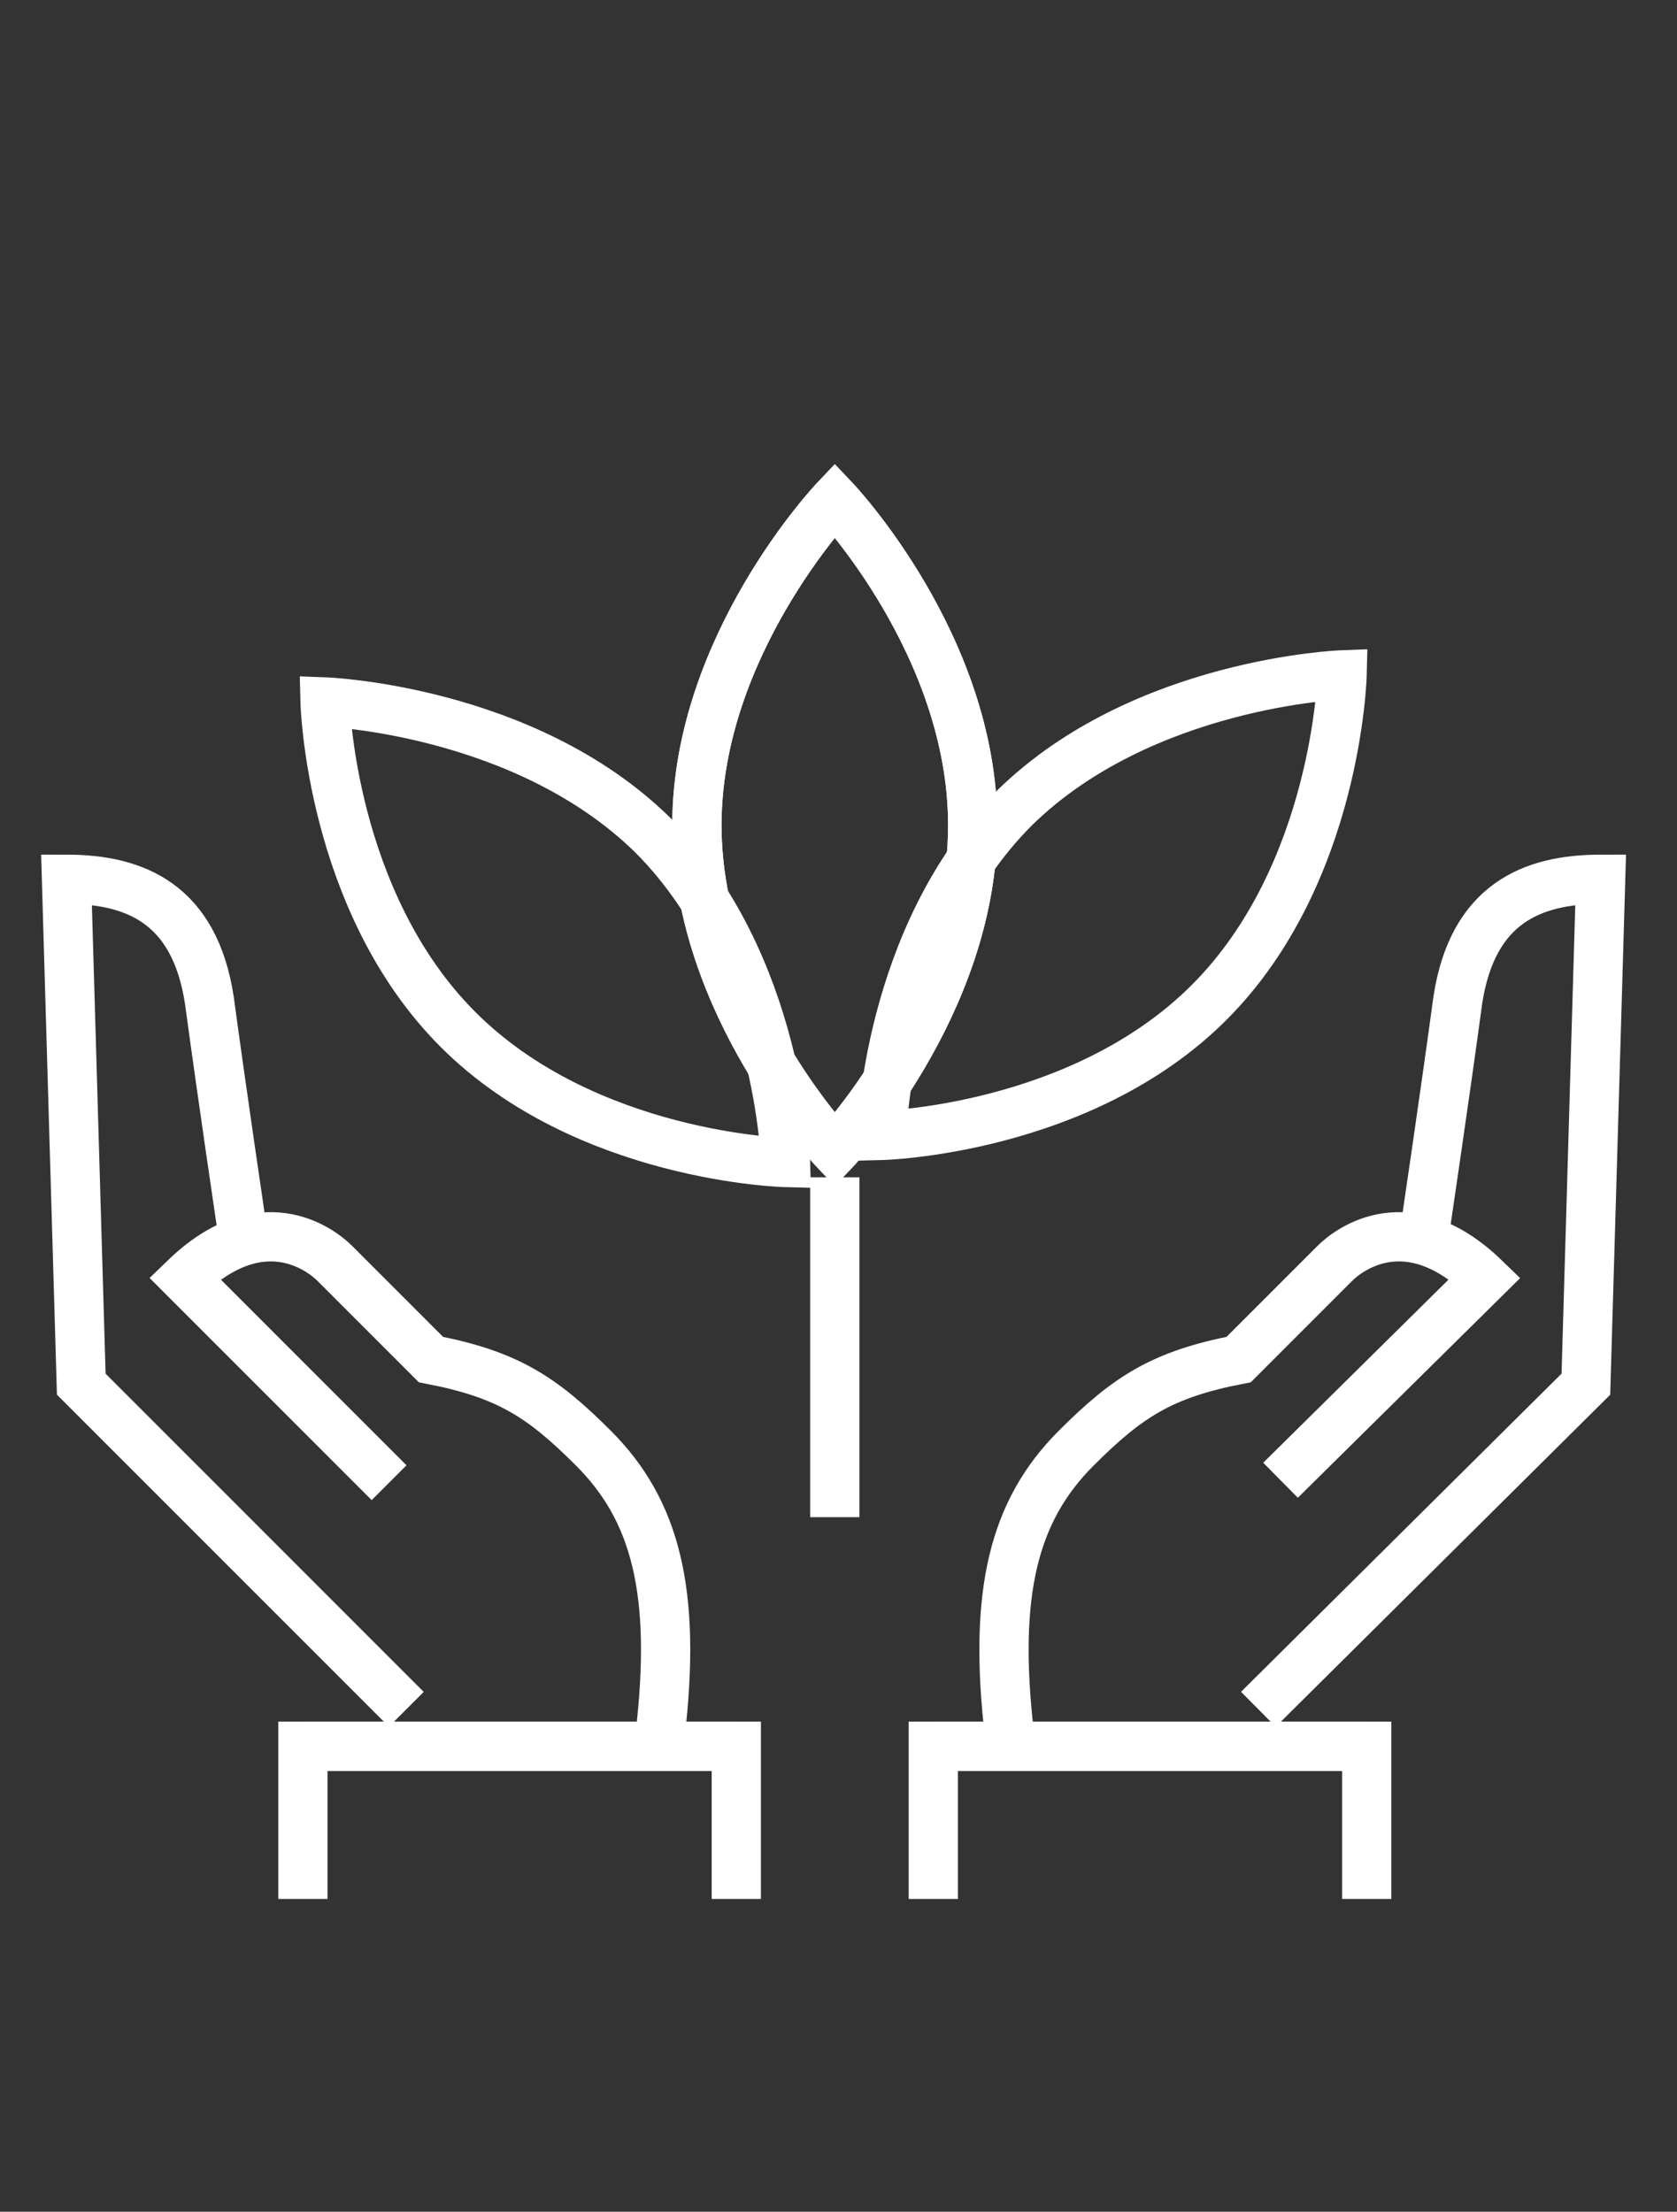
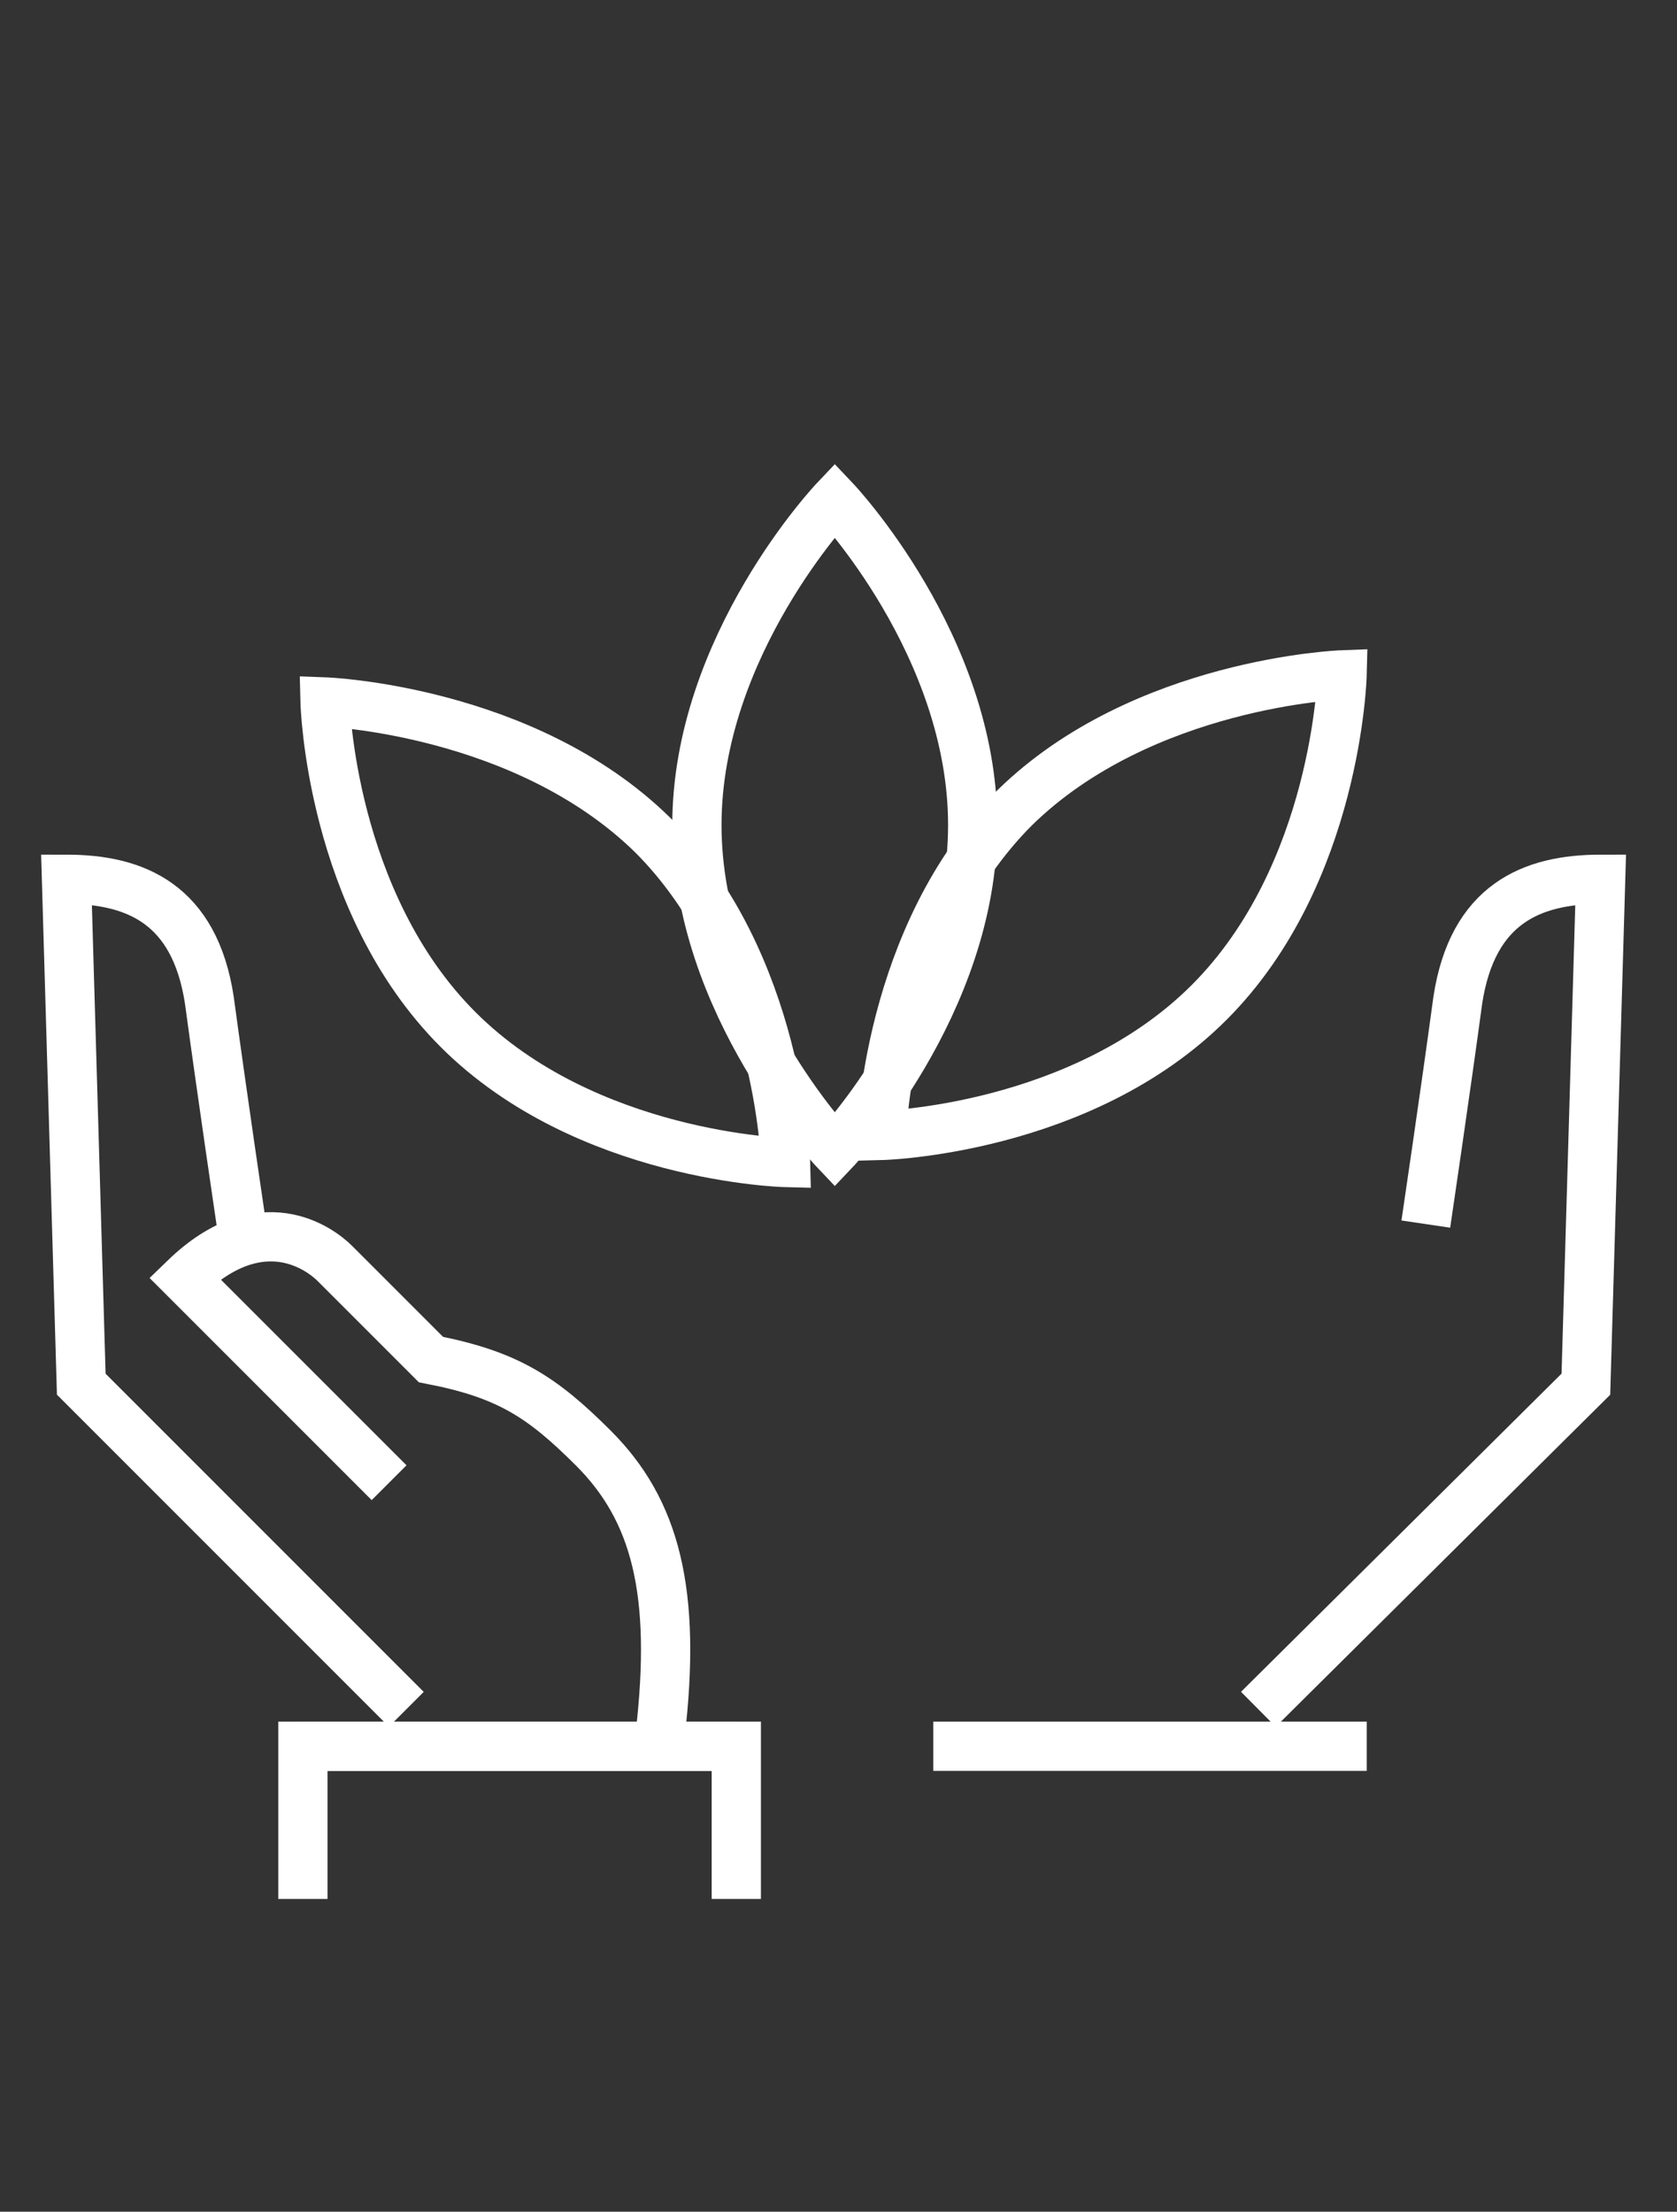
<svg xmlns="http://www.w3.org/2000/svg" version="1.1" id="Ebene_1" x="0px" y="0px" viewBox="0 0 68.1 89.8" style="enable-background:new 0 0 68.1 89.8;" xml:space="preserve">
  <rect x="0" y="0" width="68.1" height="89.8" fill="#333333" stroke="none" />
  <style type="text/css">
	.st0{fill:none;stroke:#FFFFFF;stroke-width:2;stroke-miterlimit:10;}
</style>
  <g>
    <g>
      <g>
        <g>
          <g>
            <path class="st0" d="M9.8,49.7c0,0-0.8-5.4-1.3-9.1c-0.6-3.9-3-4.9-5.8-4.9l0.6,20.5l13.2,13.2" />
            <path class="st0" d="M26.8,70.5c0.7-5.9-0.2-9.2-2.7-11.7c-2.1-2.1-3.5-3-6.6-3.6c-1.4-1.4-3.3-3.3-3.9-3.9       c-0.6-0.6-3-2.4-6.1,0.6l8.3,8.3" />
            <line class="st0" x1="29.9" y1="70.9" x2="12.3" y2="70.9" />
            <polyline class="st0" points="29.9,77.1 29.9,70.9 12.3,70.9 12.3,77.1      " />
          </g>
        </g>
        <g>
          <g>
            <path class="st0" d="M57.9,49.7c0,0,0.8-5.4,1.3-9.1c0.6-3.9,3-4.9,5.8-4.9l-0.6,20.5L51.1,69.4" />
-             <path class="st0" d="M41,70.5c-0.7-5.9,0.2-9.2,2.7-11.7c2.1-2.1,3.5-3,6.6-3.6c1.4-1.4,3.3-3.3,3.9-3.9c0.6-0.6,3-2.4,6.1,0.6       L52,60.1" />
            <line class="st0" x1="37.9" y1="70.9" x2="55.5" y2="70.9" />
-             <polyline class="st0" points="37.9,77.1 37.9,70.9 55.5,70.9 55.5,77.1      " />
          </g>
        </g>
      </g>
      <path class="st0" d="M54.5,27.4c0,0-0.2,8.1-5.4,13.3c-5.2,5.2-13.3,5.4-13.3,5.4s0.2-8.1,5.4-13.3C46.4,27.7,54.5,27.4,54.5,27.4    z" />
      <path class="st0" d="M13.2,28.5c0,0,0.2,8.1,5.4,13.3c5.2,5.2,13.3,5.4,13.3,5.4s-0.2-8.1-5.4-13.3C21.3,28.8,13.2,28.5,13.2,28.5    z" />
-       <line class="st0" x1="33.9" y1="47.8" x2="33.9" y2="61.6" />
-       <path class="st0" d="M33.9,20.3c0,0,5.6,5.9,5.6,13.2c0,7.3-5.6,13.2-5.6,13.2s-5.6-5.9-5.6-13.2C28.3,26.2,33.9,20.3,33.9,20.3z" />
      <path class="st0" d="M33.9,20.3c0,0,5.6,5.9,5.6,13.2c0,7.3-5.6,13.2-5.6,13.2s-5.6-5.9-5.6-13.2C28.3,26.2,33.9,20.3,33.9,20.3z" />
    </g>
  </g>
</svg>